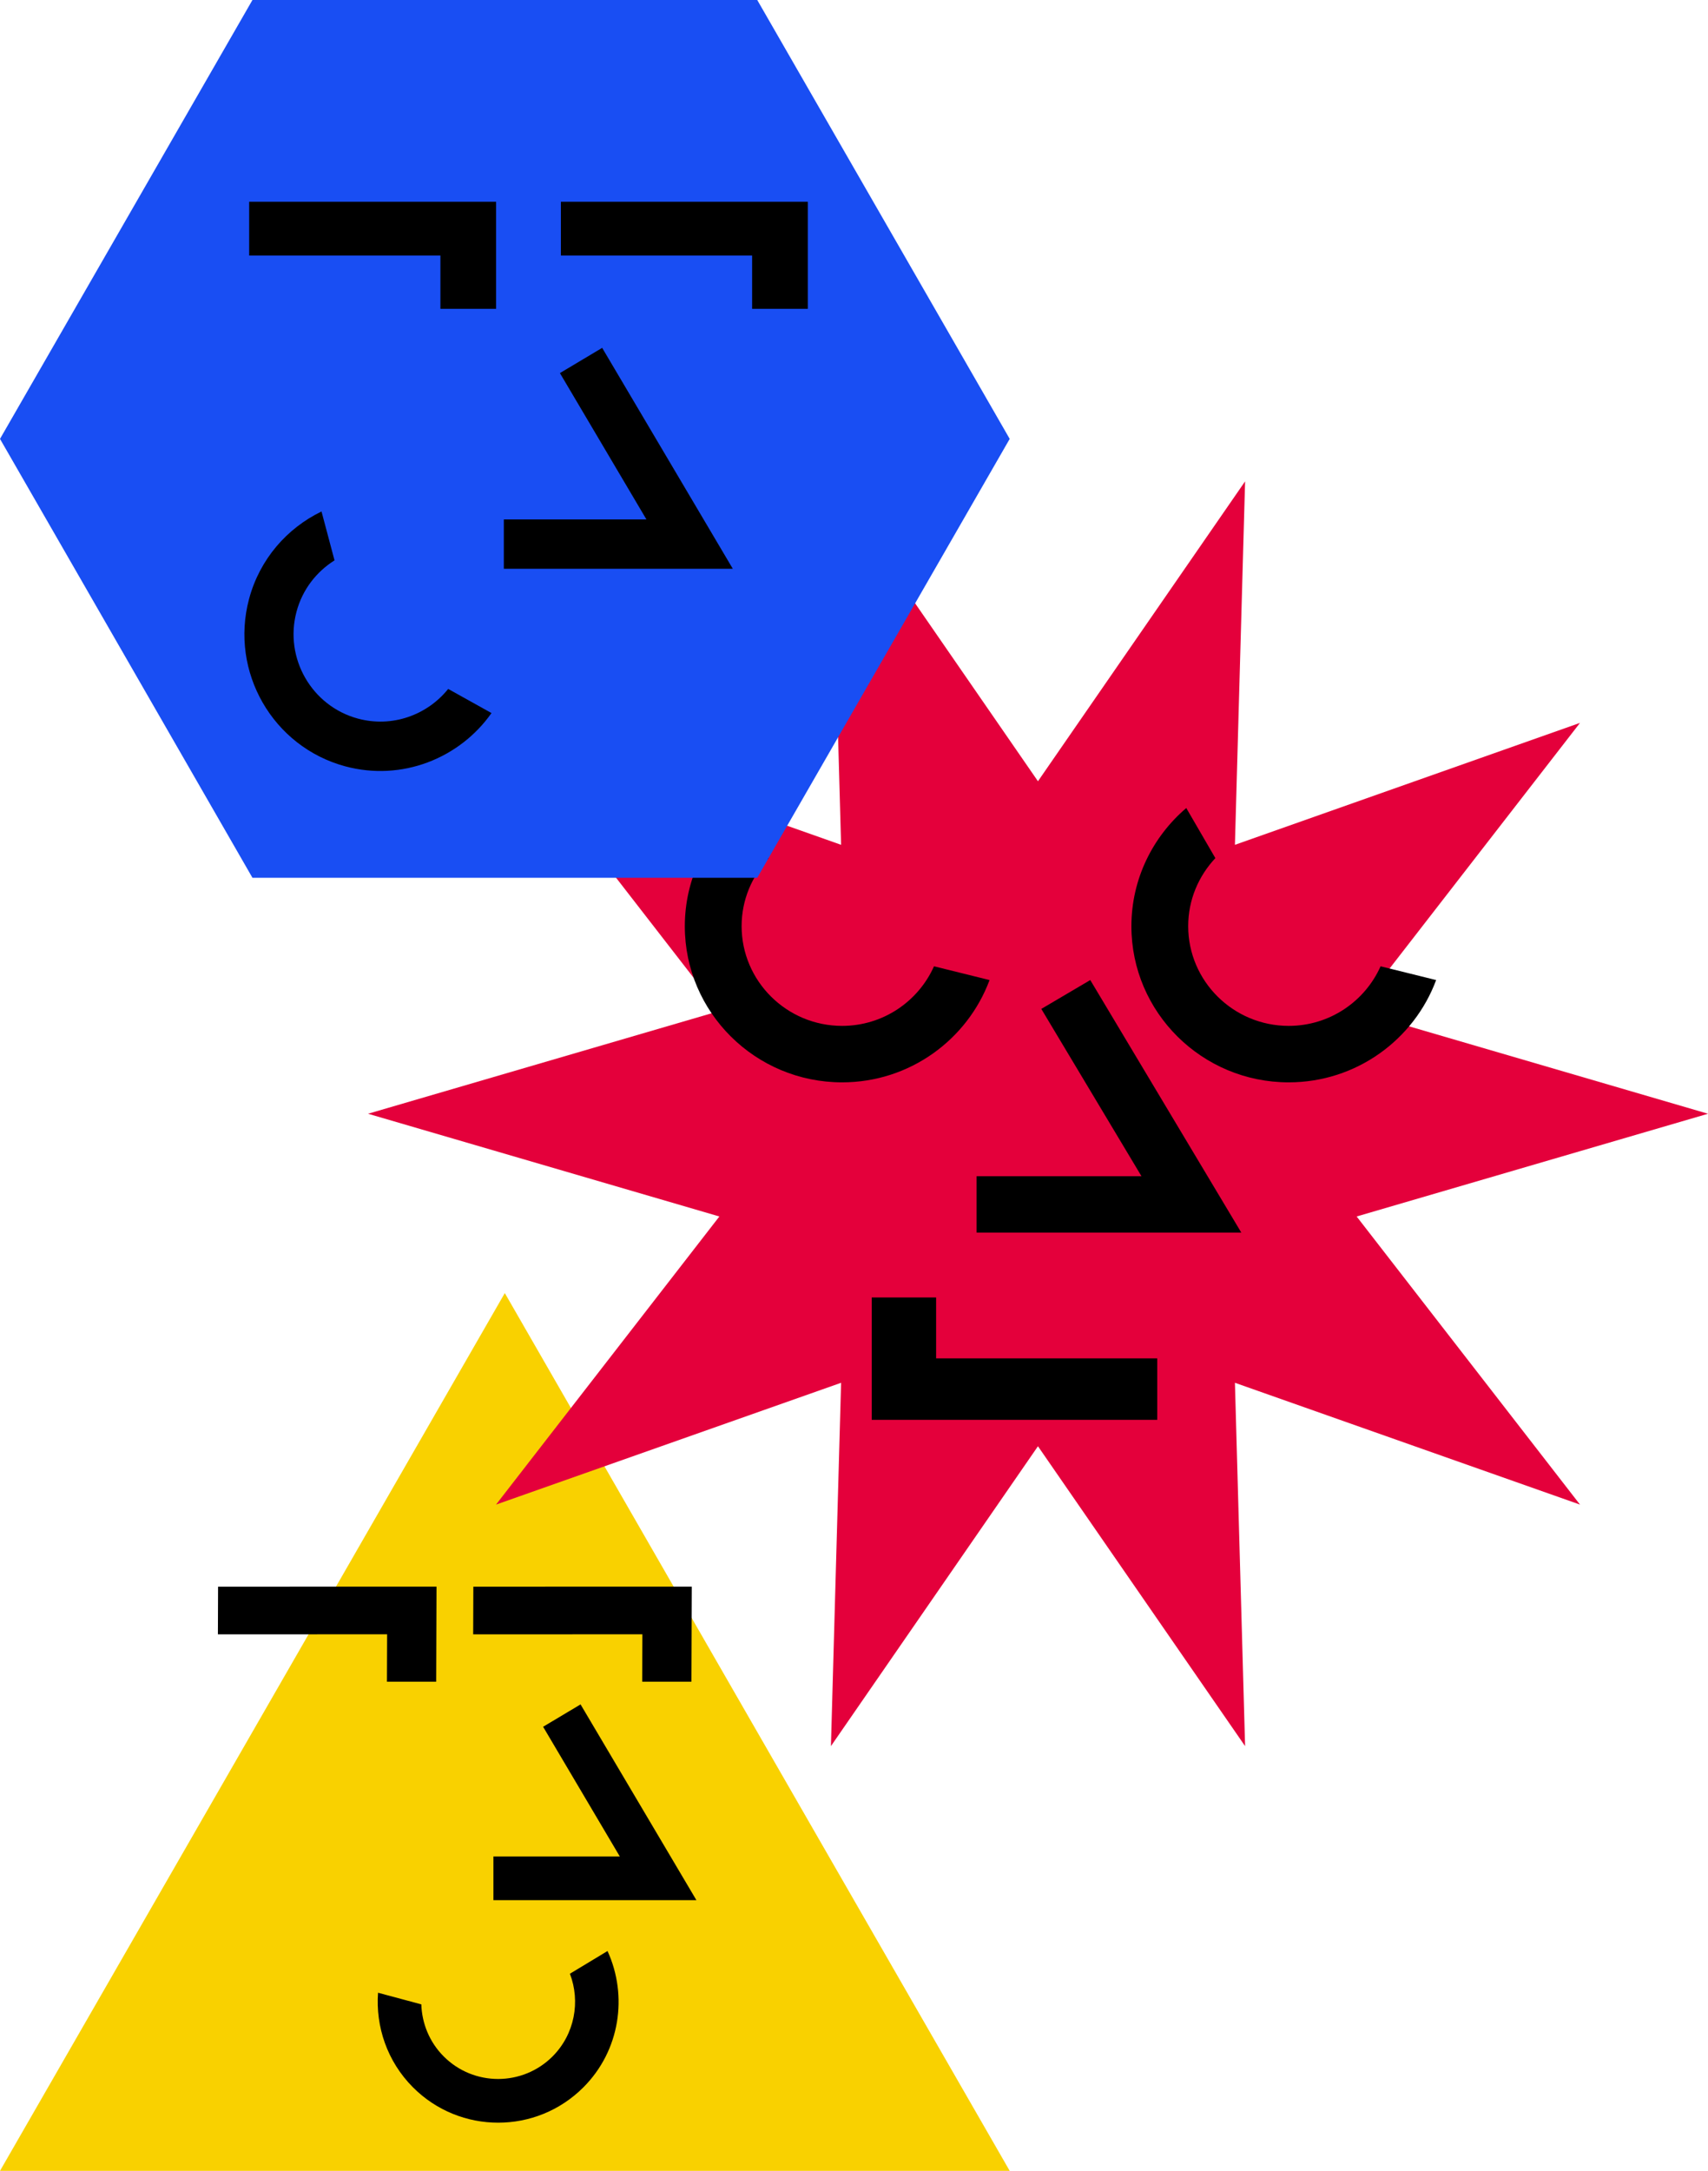
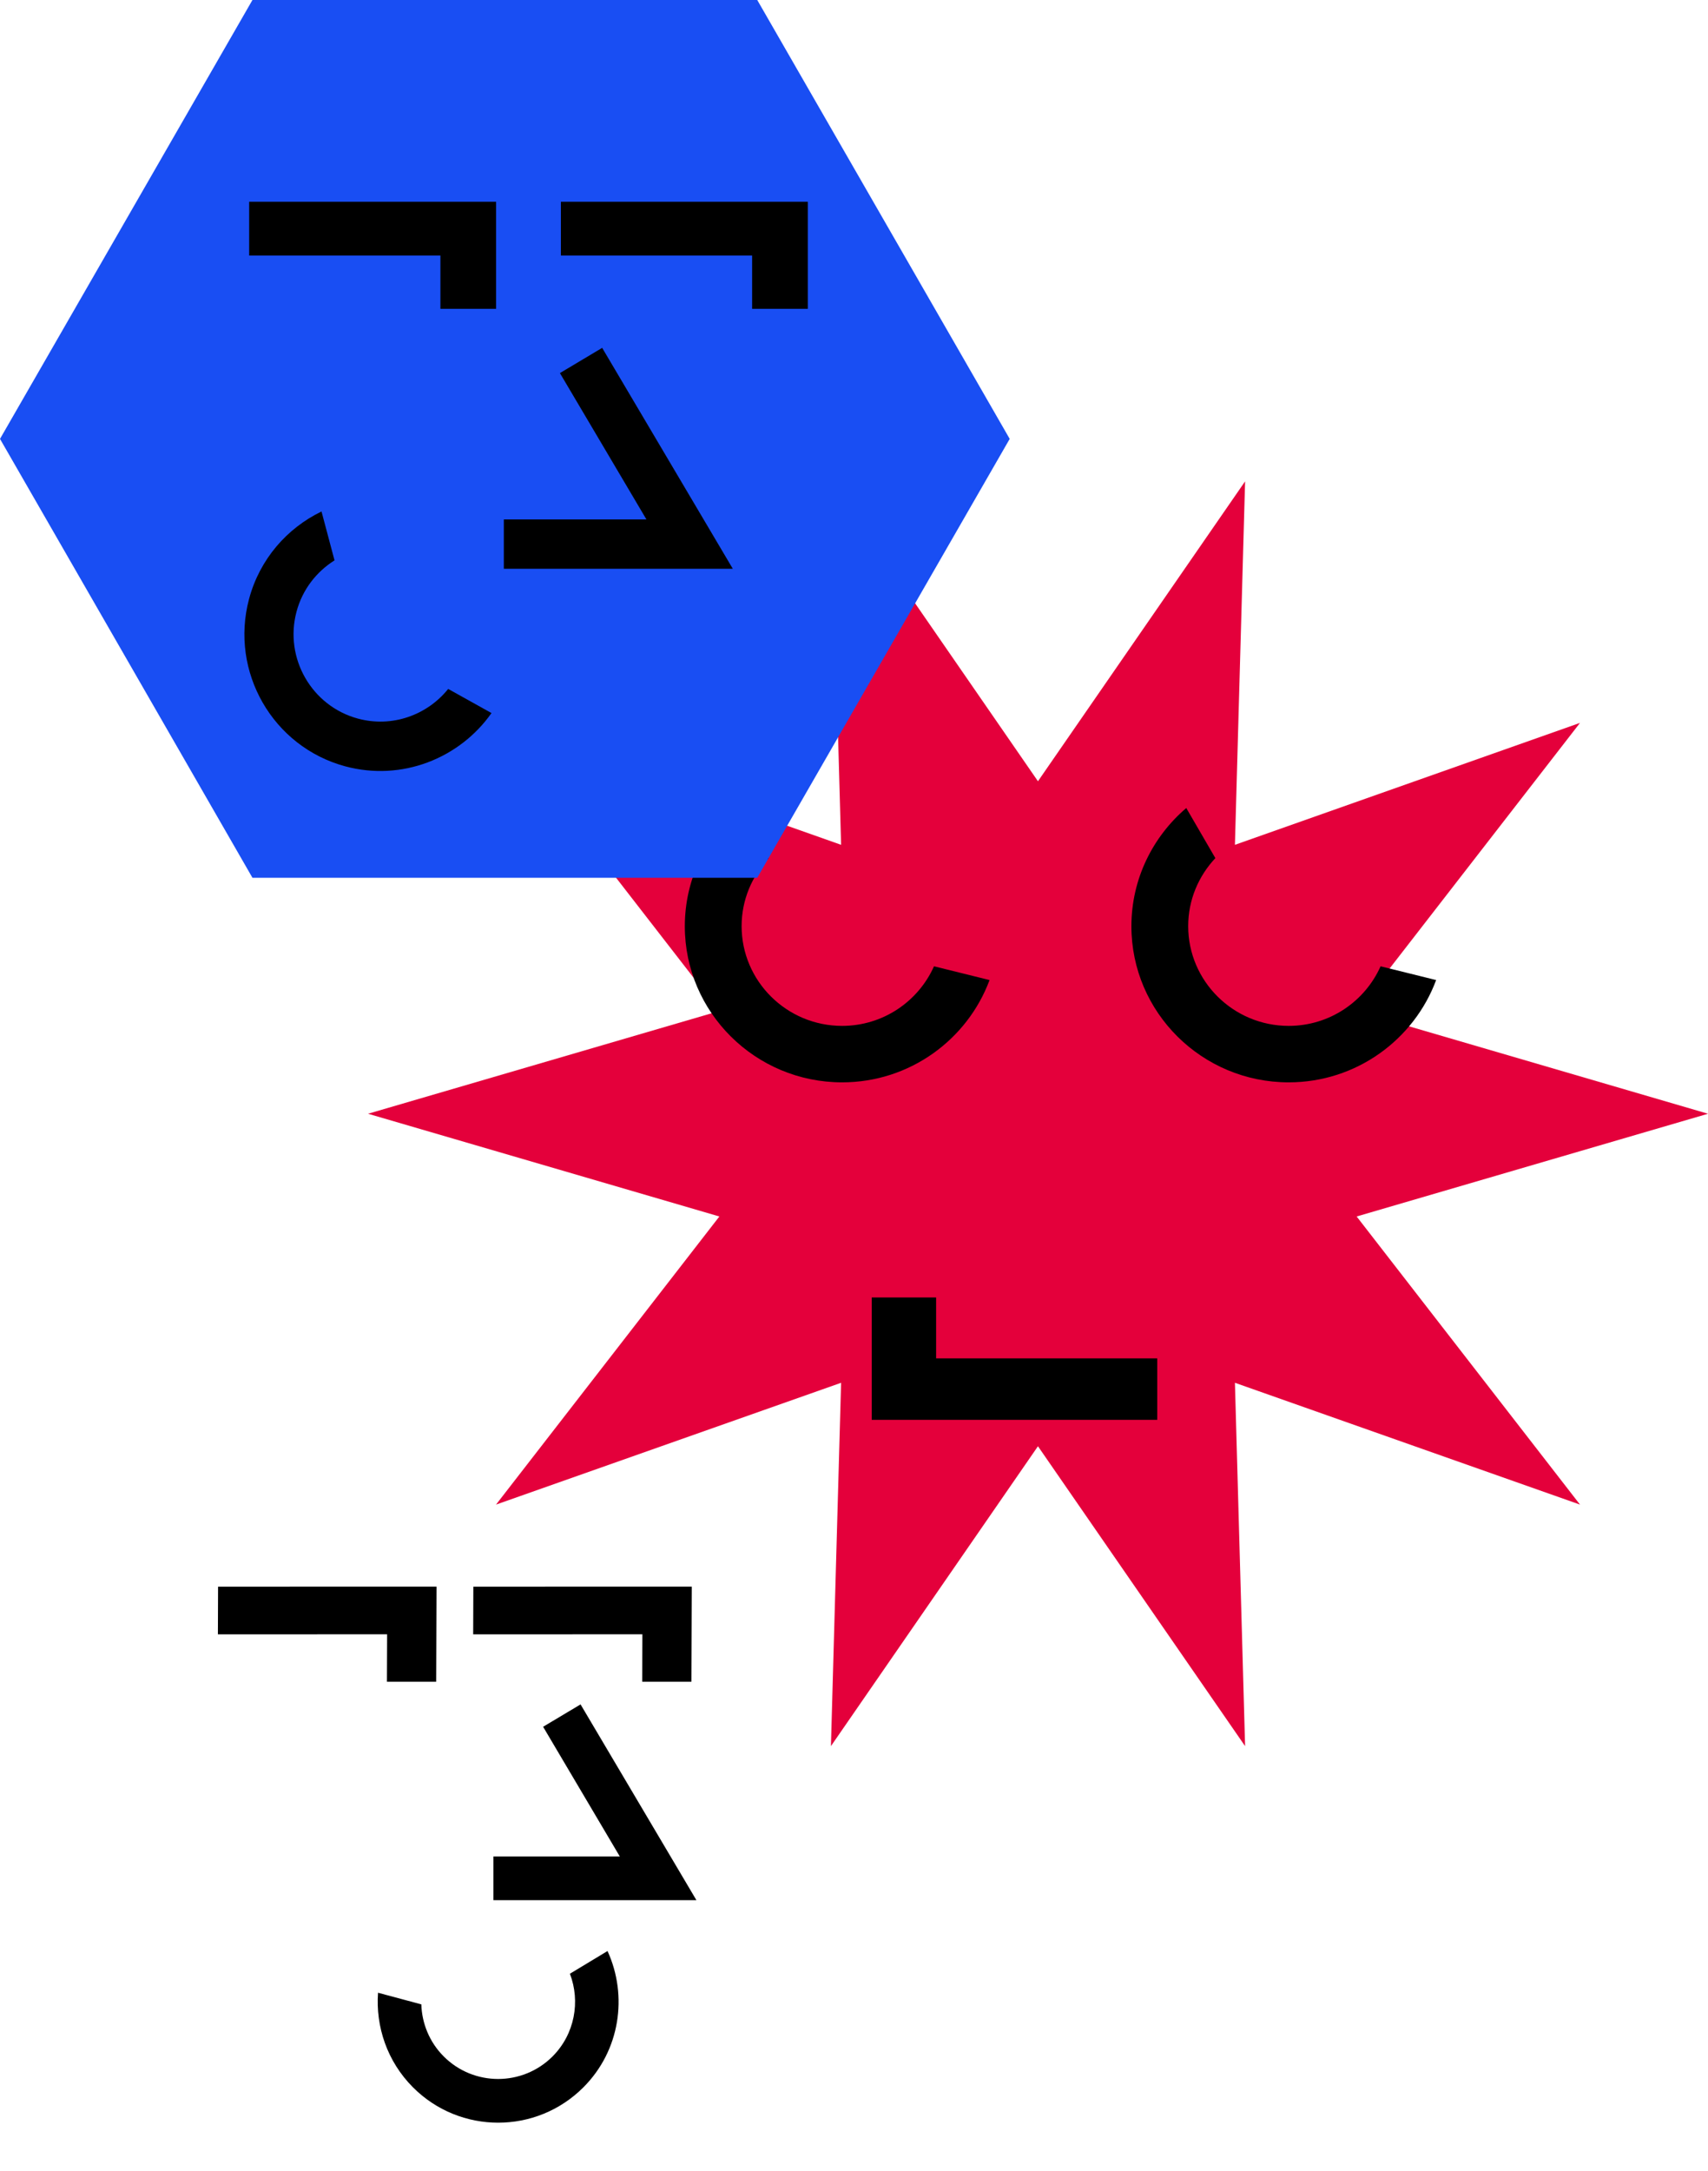
<svg xmlns="http://www.w3.org/2000/svg" width="181" height="230" viewBox="0 0 181 230" fill="none">
-   <path d="M53.495 137L107 230H-6.34554e-09L53.495 137Z" fill="#F9D100" />
+   <path d="M53.495 137H-6.34554e-09L53.495 137Z" fill="#F9D100" />
  <path d="M61.523 180.579L57.555 182.949L65.682 196.691H52.288V201.321H73.8L61.523 180.579Z" fill="black" />
  <path d="M40.062 211.129L44.648 212.359C44.711 214.364 45.501 216.351 47.018 217.873C50.196 221.062 55.372 221.062 58.559 217.873C60.911 215.512 61.52 212.049 60.394 209.115L64.38 206.709C66.551 211.448 65.715 217.253 61.828 221.144C56.843 226.147 48.743 226.147 43.758 221.144C41.024 218.401 39.798 214.71 40.062 211.12L40.062 211.129Z" fill="black" />
  <path d="M41.023 173.166L41.005 178.176L46.222 178.175L46.258 168.103L23.109 168.107L23.091 173.156L41.023 173.153L41.023 173.166Z" fill="black" />
  <path d="M68.075 173.166L68.057 178.176L73.274 178.175L73.31 168.103L50.161 168.107L50.143 173.156L68.075 173.153L68.075 173.166Z" fill="black" />
  <path d="M109.994 82.772L88.055 51L89.133 89.507L52.564 76.589L76.233 107.115L39 118L76.233 128.885L52.564 159.411L89.133 146.504L88.055 185L109.994 153.228L131.945 185L130.867 146.504L167.436 159.411L143.767 128.885L181 118L143.767 107.115L167.436 76.589L130.867 89.507L131.945 51L109.994 82.772Z" fill="#E4003B" />
-   <path d="M115.538 103.836L110.349 106.892L120.964 124.618H103.491V130.589H131.542L115.538 103.836Z" fill="black" />
  <path d="M125.702 85.593L128.794 90.918C127.017 92.81 125.915 95.338 125.915 98.123C125.915 103.942 130.689 108.691 136.565 108.691C140.913 108.691 144.644 106.093 146.303 102.378L152.19 103.836C149.845 110.148 143.732 114.674 136.565 114.674C127.372 114.674 119.897 107.256 119.897 98.135C119.897 93.128 122.16 88.649 125.702 85.617V85.593Z" fill="black" />
  <path d="M78.377 85.593L81.469 90.918C79.692 92.81 78.59 95.338 78.59 98.123C78.59 103.942 83.364 108.691 89.24 108.691C93.587 108.691 97.319 106.093 98.977 102.378L104.865 103.836C102.519 110.148 96.407 114.674 89.24 114.674C80.047 114.674 72.572 107.256 72.572 98.135C72.572 93.128 74.835 88.649 78.377 85.617V85.593Z" fill="black" />
  <path d="M99.202 143.918V137.465H92.379V150.43H122.634V143.918H99.202Z" fill="black" />
  <path d="M26.753 0H80.247L107 46.5L80.247 93H26.753L-3.01003e-06 46.5L26.753 0Z" fill="#194EF3" />
  <path d="M63.813 36.855L59.335 39.528L68.505 55.035H53.392V60.259H77.655L63.813 36.855Z" fill="black" />
  <path d="M34.068 54.176L35.45 59.371C33.539 60.571 32.049 62.458 31.421 64.812C30.11 69.729 33.028 74.815 37.937 76.137C41.569 77.114 45.272 75.758 47.495 72.992L52.085 75.548C48.703 80.354 42.576 82.804 36.588 81.192C28.908 79.125 24.335 71.177 26.391 63.469C27.52 59.238 30.419 55.962 34.062 54.196L34.068 54.176Z" fill="black" />
  <path d="M46.671 27.075V32.721H52.573V21.378H26.404V27.075H46.671Z" fill="black" />
  <path d="M79.704 27.075V32.721H85.606V21.378H59.438V27.075H79.704Z" fill="black" />
</svg>